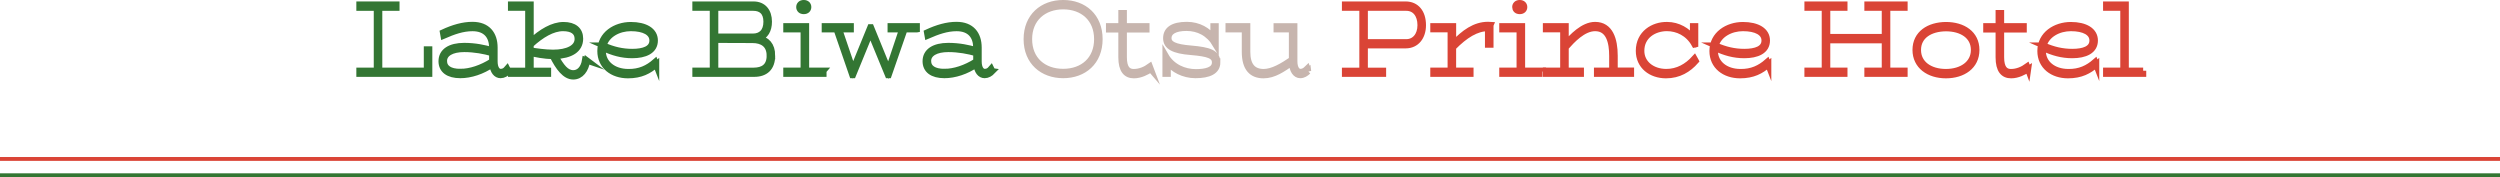
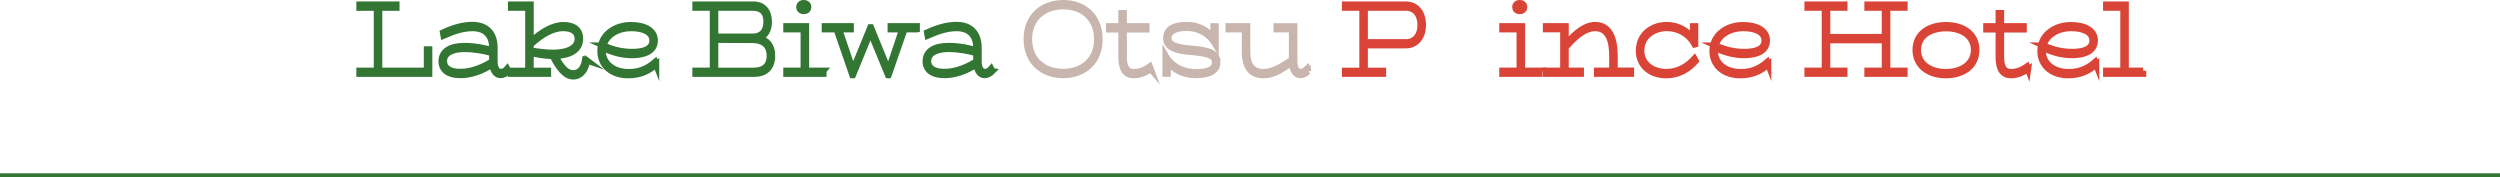
<svg xmlns="http://www.w3.org/2000/svg" id="_レイヤー_2" viewBox="0 0 920 65.2">
  <defs>
    <style>.cls-1,.cls-2,.cls-3,.cls-4,.cls-5{stroke-miterlimit:10;}.cls-1,.cls-4{fill:none;stroke-width:1.42px;}.cls-1,.cls-5{stroke:#da4436;}.cls-2{fill:#337633;}.cls-2,.cls-3,.cls-5{stroke-width:2.27px;}.cls-2,.cls-4{stroke:#337633;}.cls-3{fill:#c7b5ae;stroke:#c7b5ae;}.cls-5{fill:#da4436;}</style>
  </defs>
  <g id="_内容">
-     <line class="cls-1" y1="58.49" x2="920" y2="58.49" />
    <line class="cls-4" y1="64.49" x2="920" y2="64.49" />
    <path class="cls-2" d="M157.96,18.18v8.97h-25.69v-1.13h6.41V2.85h-6.41v-1.18h13.62v1.18h-6.34v23.17h17.54v-7.84h.88Z" />
    <path class="cls-2" d="M187.08,26.22c-.8.83-1.79,1.42-2.87,1.42-1.58,0-2.76-1.42-3.01-3.97-3.75,2.6-8.05,3.97-11.8,3.97-4.41,0-6.9-1.86-6.9-5.1,0-3.63,3.15-5.63,8.33-5.63,4.03,0,7.42.74,10.29,1.57v-.98c0-4.12-2.21-7.15-7.25-7.15-3.64,0-7,1.22-10.64,2.79l-.21-1.18c3.81-1.76,7.35-2.79,10.85-2.79,5.5,0,8.12,3.43,8.12,8.33v5.1c0,2.65,1.08,3.87,2.24,3.87.98,0,1.71-.39,2.38-1.18l.46.93ZM169.4,26.46c3.64,0,7.81-1.37,11.73-3.87v-3.04c-2.91-.83-6.48-1.52-10.29-1.52-4.62,0-7.46,1.67-7.46,4.41,0,2.6,2.17,4.02,6.02,4.02Z" />
    <path class="cls-2" d="M216.06,22.3c-.49,3.33-2.31,5.83-5.11,5.83-3.01,0-5.43-3.33-7.56-7.54-3.22,0-6.34-.69-8.12-1.13v6.57h6.41v1.13h-13.62v-1.13h6.34V2.85h-6.34v-1.18h7.21v13.72c3.96-3.67,8.16-6.17,12.11-6.17s6.09,1.86,6.09,5c0,4.07-3.5,6.17-9.17,6.37,2.28,4.02,3.99,6.37,6.69,6.37,2.07,0,3.85-1.67,4.34-4.9l.74.25ZM195.26,18.58c1.79.29,5.36.83,8.26.83,5.32,0,9.07-1.76,9.07-5.1,0-2.7-2.07-3.97-5.39-3.97-3.89,0-8.02,2.5-11.94,6.08v2.16Z" />
    <path class="cls-2" d="M241.46,23.77c-2.66,2.3-5.6,3.92-10.36,3.92-5.67,0-10.15-3.33-10.15-8.92,0-6.17,5.6-9.55,11.2-9.55,5.29,0,8.82,2.06,8.82,5.68,0,3.82-3.61,5.39-8.33,5.39-3.75,0-7.14-.93-10.75-2.65-.04.39-.07.73-.07,1.13,0,4.61,3.96,7.69,9.28,7.74,4.34.1,7.39-1.47,9.98-3.72l.38.98ZM222.11,16.76c3.54,1.57,6.9,2.35,10.54,2.35,4.2,0,7.46-1.08,7.46-4.21,0-2.89-3.04-4.56-7.95-4.56-4.48,0-8.93,2.3-10.05,6.42Z" />
    <path class="cls-2" d="M284.13,20.49c0,4.46-2.49,6.66-6.58,6.66h-21.63v-1.13h6.41V2.85h-6.41v-1.18h21.39c3.57,0,5.64,2.5,5.64,6.32,0,3.04-1.26,5.34-3.85,6.08,3.04.54,5.04,2.5,5.04,6.42ZM263.2,2.85v10.63h13.9c2.94,0,4.97-1.81,4.97-5.49s-2.07-5.14-4.83-5.14h-14.04ZM283.26,20.49c0-4.21-2.84-5.78-6.34-5.78l-13.72-.05v11.37h14.11c3.57,0,5.95-1.57,5.95-5.54Z" />
    <path class="cls-2" d="M303.03,26.02v1.13h-13.65v-1.13h6.37v-15.24h-6.37v-1.13h7.25v16.36h6.41ZM294.14,2.6c0-.83.59-1.47,1.65-1.47s1.64.64,1.64,1.47-.56,1.47-1.64,1.47-1.65-.64-1.65-1.47Z" />
    <path class="cls-2" d="M337.37,10.79h-4.51l-5.85,16.85h-.21l-6.48-15.73-6.44,15.73h-.21l-5.81-16.85h-4.34v-1.13h9.56v1.13h-4.27l5.08,14.94,6.41-15.68h.21l6.44,15.78,5.04-15.04h-4.23v-1.13h9.62v1.13Z" />
    <path class="cls-2" d="M365.22,26.22c-.8.83-1.79,1.42-2.87,1.42-1.58,0-2.76-1.42-3.01-3.97-3.75,2.6-8.05,3.97-11.8,3.97-4.41,0-6.9-1.86-6.9-5.1,0-3.63,3.15-5.63,8.33-5.63,4.03,0,7.42.74,10.29,1.57v-.98c0-4.12-2.21-7.15-7.25-7.15-3.64,0-7,1.22-10.64,2.79l-.21-1.18c3.81-1.76,7.35-2.79,10.85-2.79,5.5,0,8.12,3.43,8.12,8.33v5.1c0,2.65,1.08,3.87,2.24,3.87.98,0,1.71-.39,2.38-1.18l.46.93ZM347.55,26.46c3.64,0,7.81-1.37,11.73-3.87v-3.04c-2.91-.83-6.48-1.52-10.29-1.52-4.62,0-7.46,1.67-7.46,4.41,0,2.6,2.17,4.02,6.02,4.02Z" />
    <path class="cls-3" d="M377.82,14.41c0-8.38,5.84-13.28,13.44-13.28s13.37,4.9,13.37,13.28-5.81,13.23-13.37,13.23-13.44-4.85-13.44-13.23ZM403.76,14.41c0-7.59-5.32-12.1-12.5-12.1s-12.57,4.51-12.57,12.1,5.32,12.05,12.57,12.05,12.5-4.51,12.5-12.05Z" />
    <path class="cls-3" d="M423.5,25.48c-1.54.98-3.78,2.21-6.23,2.21-2.84,0-4.59-1.86-4.59-6.61v-10.24h-4.55v-1.18h4.55v-4.85h.88v4.85h8.33v1.18h-8.33v10.24c0,4.07,1.47,5.44,3.64,5.44,2.42,0,4.48-1.03,5.92-2.06l.39,1.03Z" />
    <path class="cls-3" d="M447.96,22.94c0,3.28-3.05,4.7-8.05,4.7-4.38,0-8.23-2.11-10.19-4.75v4.26h-.81v-6.66c2.42,4.21,6.9,6.08,11.17,6.08,3.64,0,7.04-.74,7.04-3.58,0-2.5-2.38-3.33-8.79-3.87-6.44-.49-9.17-2.01-9.17-5.05s2.31-4.9,7.6-4.9c4.38,0,7.88,2.11,9.8,4.85v-4.36h.8v6.71c-2.52-4.21-6.37-6.12-10.75-6.12-4.13,0-6.62,1.32-6.62,3.77,0,2.25,2.24,3.38,8.33,3.87,6.62.59,9.63,1.52,9.63,5.05Z" />
    <path class="cls-3" d="M481.39,26.22c-.88.83-1.75,1.42-2.91,1.42-1.64,0-2.91-1.67-3.04-4.61-3.4,2.35-6.62,4.66-10.47,4.66-4.2,0-6.86-2.45-6.86-8.62v-8.28h-5.99v-1.13h6.86v9.41c0,5.14,2.14,7.4,5.99,7.45,3.36,0,7.04-2.21,10.47-4.56v-11.17h-5.64v-1.13h6.51v12.89c0,2.69,1.08,3.92,2.24,3.92.91,0,1.68-.39,2.52-1.22l.32.98Z" />
    <path class="cls-5" d="M523.63,9.27c0,4.26-2.38,7.4-6.34,7.4h-15.05v9.36h6.72v1.13h-14v-1.13h6.41V2.85h-6.41v-1.18h22.33c3.88,0,6.34,2.89,6.34,7.59ZM522.76,9.27c0-3.92-2.07-6.42-5.22-6.42h-15.3v12.69h15.3c3.01,0,5.22-2.45,5.22-6.27Z" />
-     <path class="cls-5" d="M548.48,9.22v7.2h-.88v-6.08c-4.31,0-8.44,2.6-12.88,7.1v8.57h6.41v1.13h-13.65v-1.13h6.37v-15.24h-6.37v-1.13h7.25v6.66c4.1-4.31,8.05-7.15,12.88-7.15l.88.05Z" />
    <path class="cls-5" d="M566.51,26.02v1.13h-13.65v-1.13h6.37v-15.24h-6.37v-1.13h7.25v16.36h6.41ZM557.62,2.6c0-.83.59-1.47,1.64-1.47s1.65.64,1.65,1.47-.56,1.47-1.65,1.47-1.64-.64-1.64-1.47Z" />
    <path class="cls-5" d="M600.21,26.02v1.13h-12.5v-1.13h5.6v-5.49c0-4.95-1.15-10.19-6.3-10.19-4.45,0-8.51,4.46-10.85,7.1v8.57h5.6v1.13h-12.85v-1.13h6.37v-15.24h-6.37v-1.13h7.25v6.61c2.34-2.65,6.41-7.06,10.85-7.06,5.5,0,7.18,5.34,7.18,11.32v5.49h6.02Z" />
    <path class="cls-5" d="M624.05,22.45c-2.73,3.09-6.23,5.24-10.96,5.24-5.5,0-9.98-3.38-9.98-8.97,0-6.42,5.32-9.6,10.4-9.51,4.03,0,7.6,2.16,9.52,4.9v-4.46h.8v6.66l-.21.05c-2.31-4.21-6.37-6.03-10.19-6.03-4.66,0-9.45,2.79-9.45,8.38,0,4.61,3.96,7.74,9.1,7.79,4.38.05,7.88-2.11,10.47-4.95l.49.88Z" />
    <path class="cls-5" d="M650.71,23.77c-2.66,2.3-5.6,3.92-10.36,3.92-5.67,0-10.15-3.33-10.15-8.92,0-6.17,5.6-9.55,11.2-9.55,5.29,0,8.82,2.06,8.82,5.68,0,3.82-3.61,5.39-8.33,5.39-3.75,0-7.14-.93-10.75-2.65-.04.39-.07.73-.07,1.13,0,4.61,3.96,7.69,9.28,7.74,4.34.1,7.39-1.47,9.98-3.72l.38.98ZM631.36,16.76c3.54,1.57,6.9,2.35,10.54,2.35,4.2,0,7.46-1.08,7.46-4.21,0-2.89-3.04-4.56-7.95-4.56-4.48,0-8.93,2.3-10.05,6.42Z" />
    <path class="cls-5" d="M694.5,2.85v23.17h6.37v1.13h-13.65v-1.13h6.4v-11.22h-21.21v11.22h6.33v1.13h-13.58v-1.13h6.37V2.85h-6.37v-1.18h13.58v1.18h-6.33v10.78h21.21V2.85h-6.4v-1.18h13.65v1.18h-6.37Z" />
    <path class="cls-5" d="M704.93,18.38c0-5.98,4.94-9.11,11.17-9.16,6.27,0,11.2,3.18,11.2,9.16s-4.94,9.31-11.2,9.31-11.17-3.43-11.17-9.31ZM726.42,18.38c0-5.14-4.45-7.99-10.33-7.99-5.85.05-10.29,2.84-10.29,7.99s4.45,8.13,10.29,8.13,10.33-3.04,10.33-8.13Z" />
    <path class="cls-5" d="M746.33,25.48c-1.54.98-3.78,2.21-6.23,2.21-2.84,0-4.59-1.86-4.59-6.61v-10.24h-4.55v-1.18h4.55v-4.85h.88v4.85h8.33v1.18h-8.33v10.24c0,4.07,1.47,5.44,3.64,5.44,2.42,0,4.48-1.03,5.92-2.06l.38,1.03Z" />
    <path class="cls-5" d="M771.39,23.77c-2.66,2.3-5.6,3.92-10.36,3.92-5.67,0-10.15-3.33-10.15-8.92,0-6.17,5.6-9.55,11.2-9.55,5.29,0,8.82,2.06,8.82,5.68,0,3.82-3.61,5.39-8.33,5.39-3.75,0-7.14-.93-10.75-2.65-.04.39-.07.73-.07,1.13,0,4.61,3.96,7.69,9.28,7.74,4.34.1,7.39-1.47,9.98-3.72l.38.98ZM752.04,16.76c3.54,1.57,6.9,2.35,10.54,2.35,4.2,0,7.46-1.08,7.46-4.21,0-2.89-3.04-4.56-7.95-4.56-4.48,0-8.93,2.3-10.05,6.42Z" />
    <path class="cls-5" d="M788.68,26.02v1.13h-13.62v-1.13h6.34V2.85h-6.34v-1.18h7.21v24.35h6.41Z" />
  </g>
</svg>